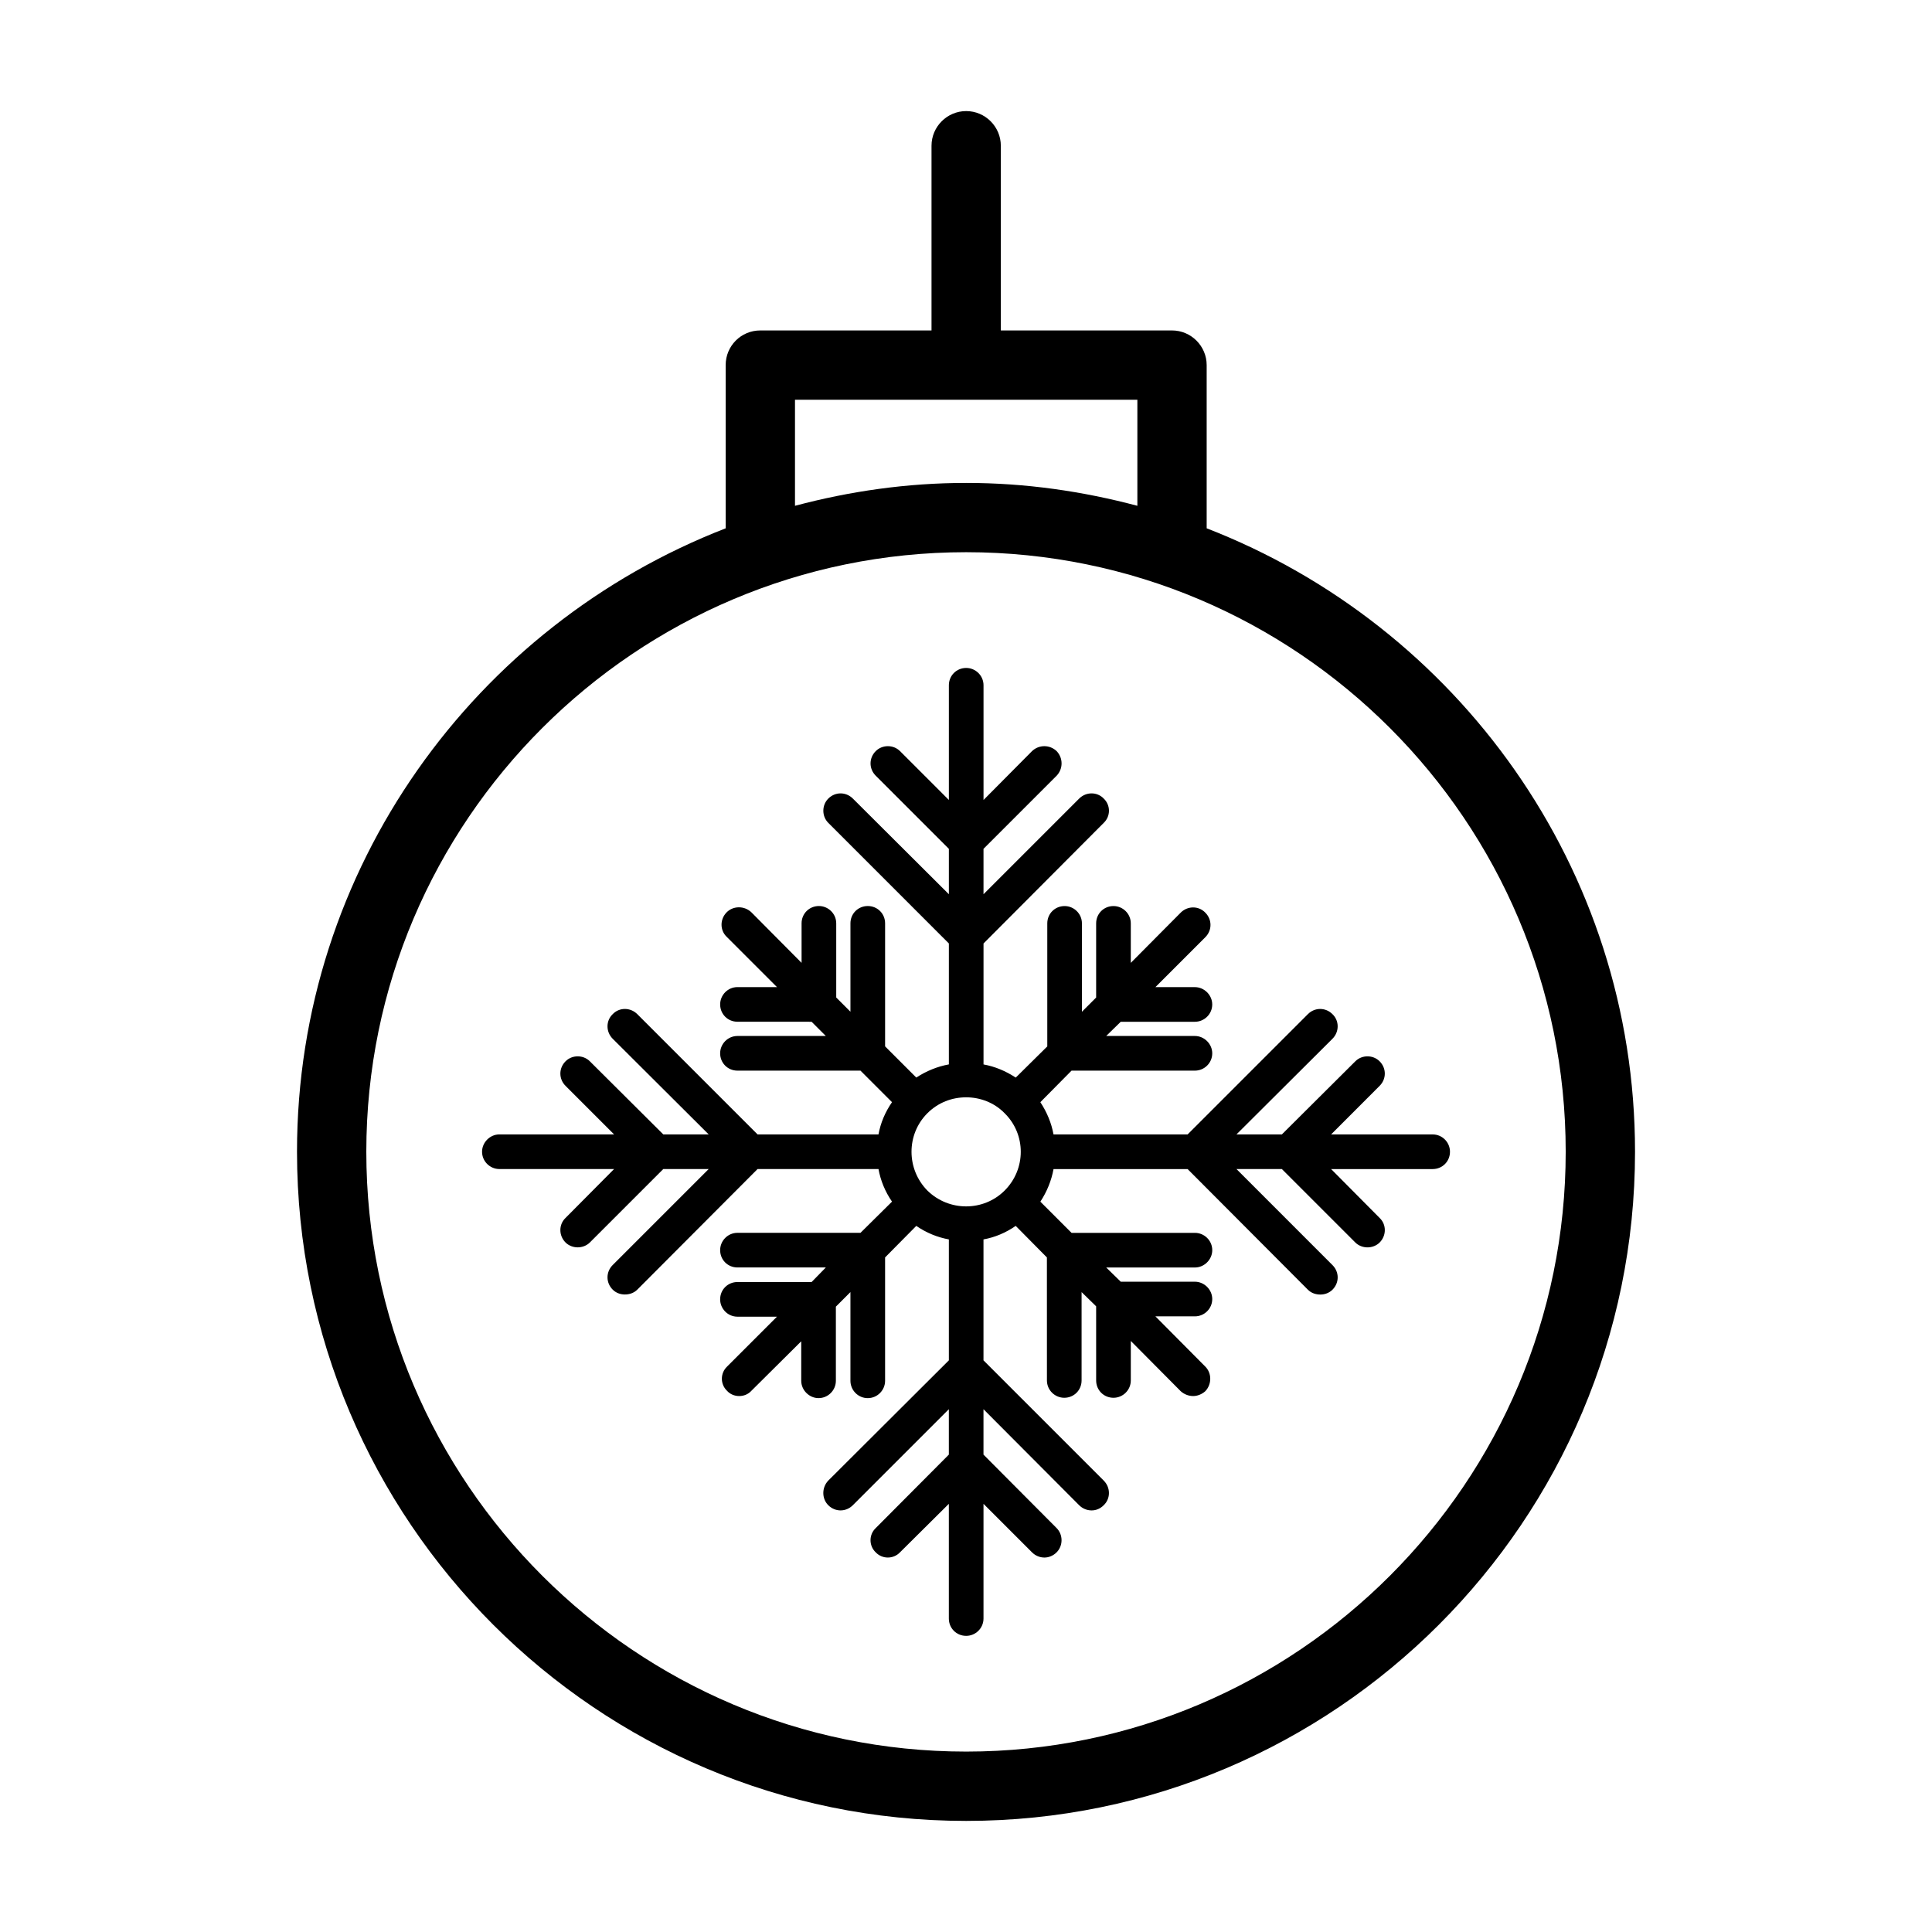
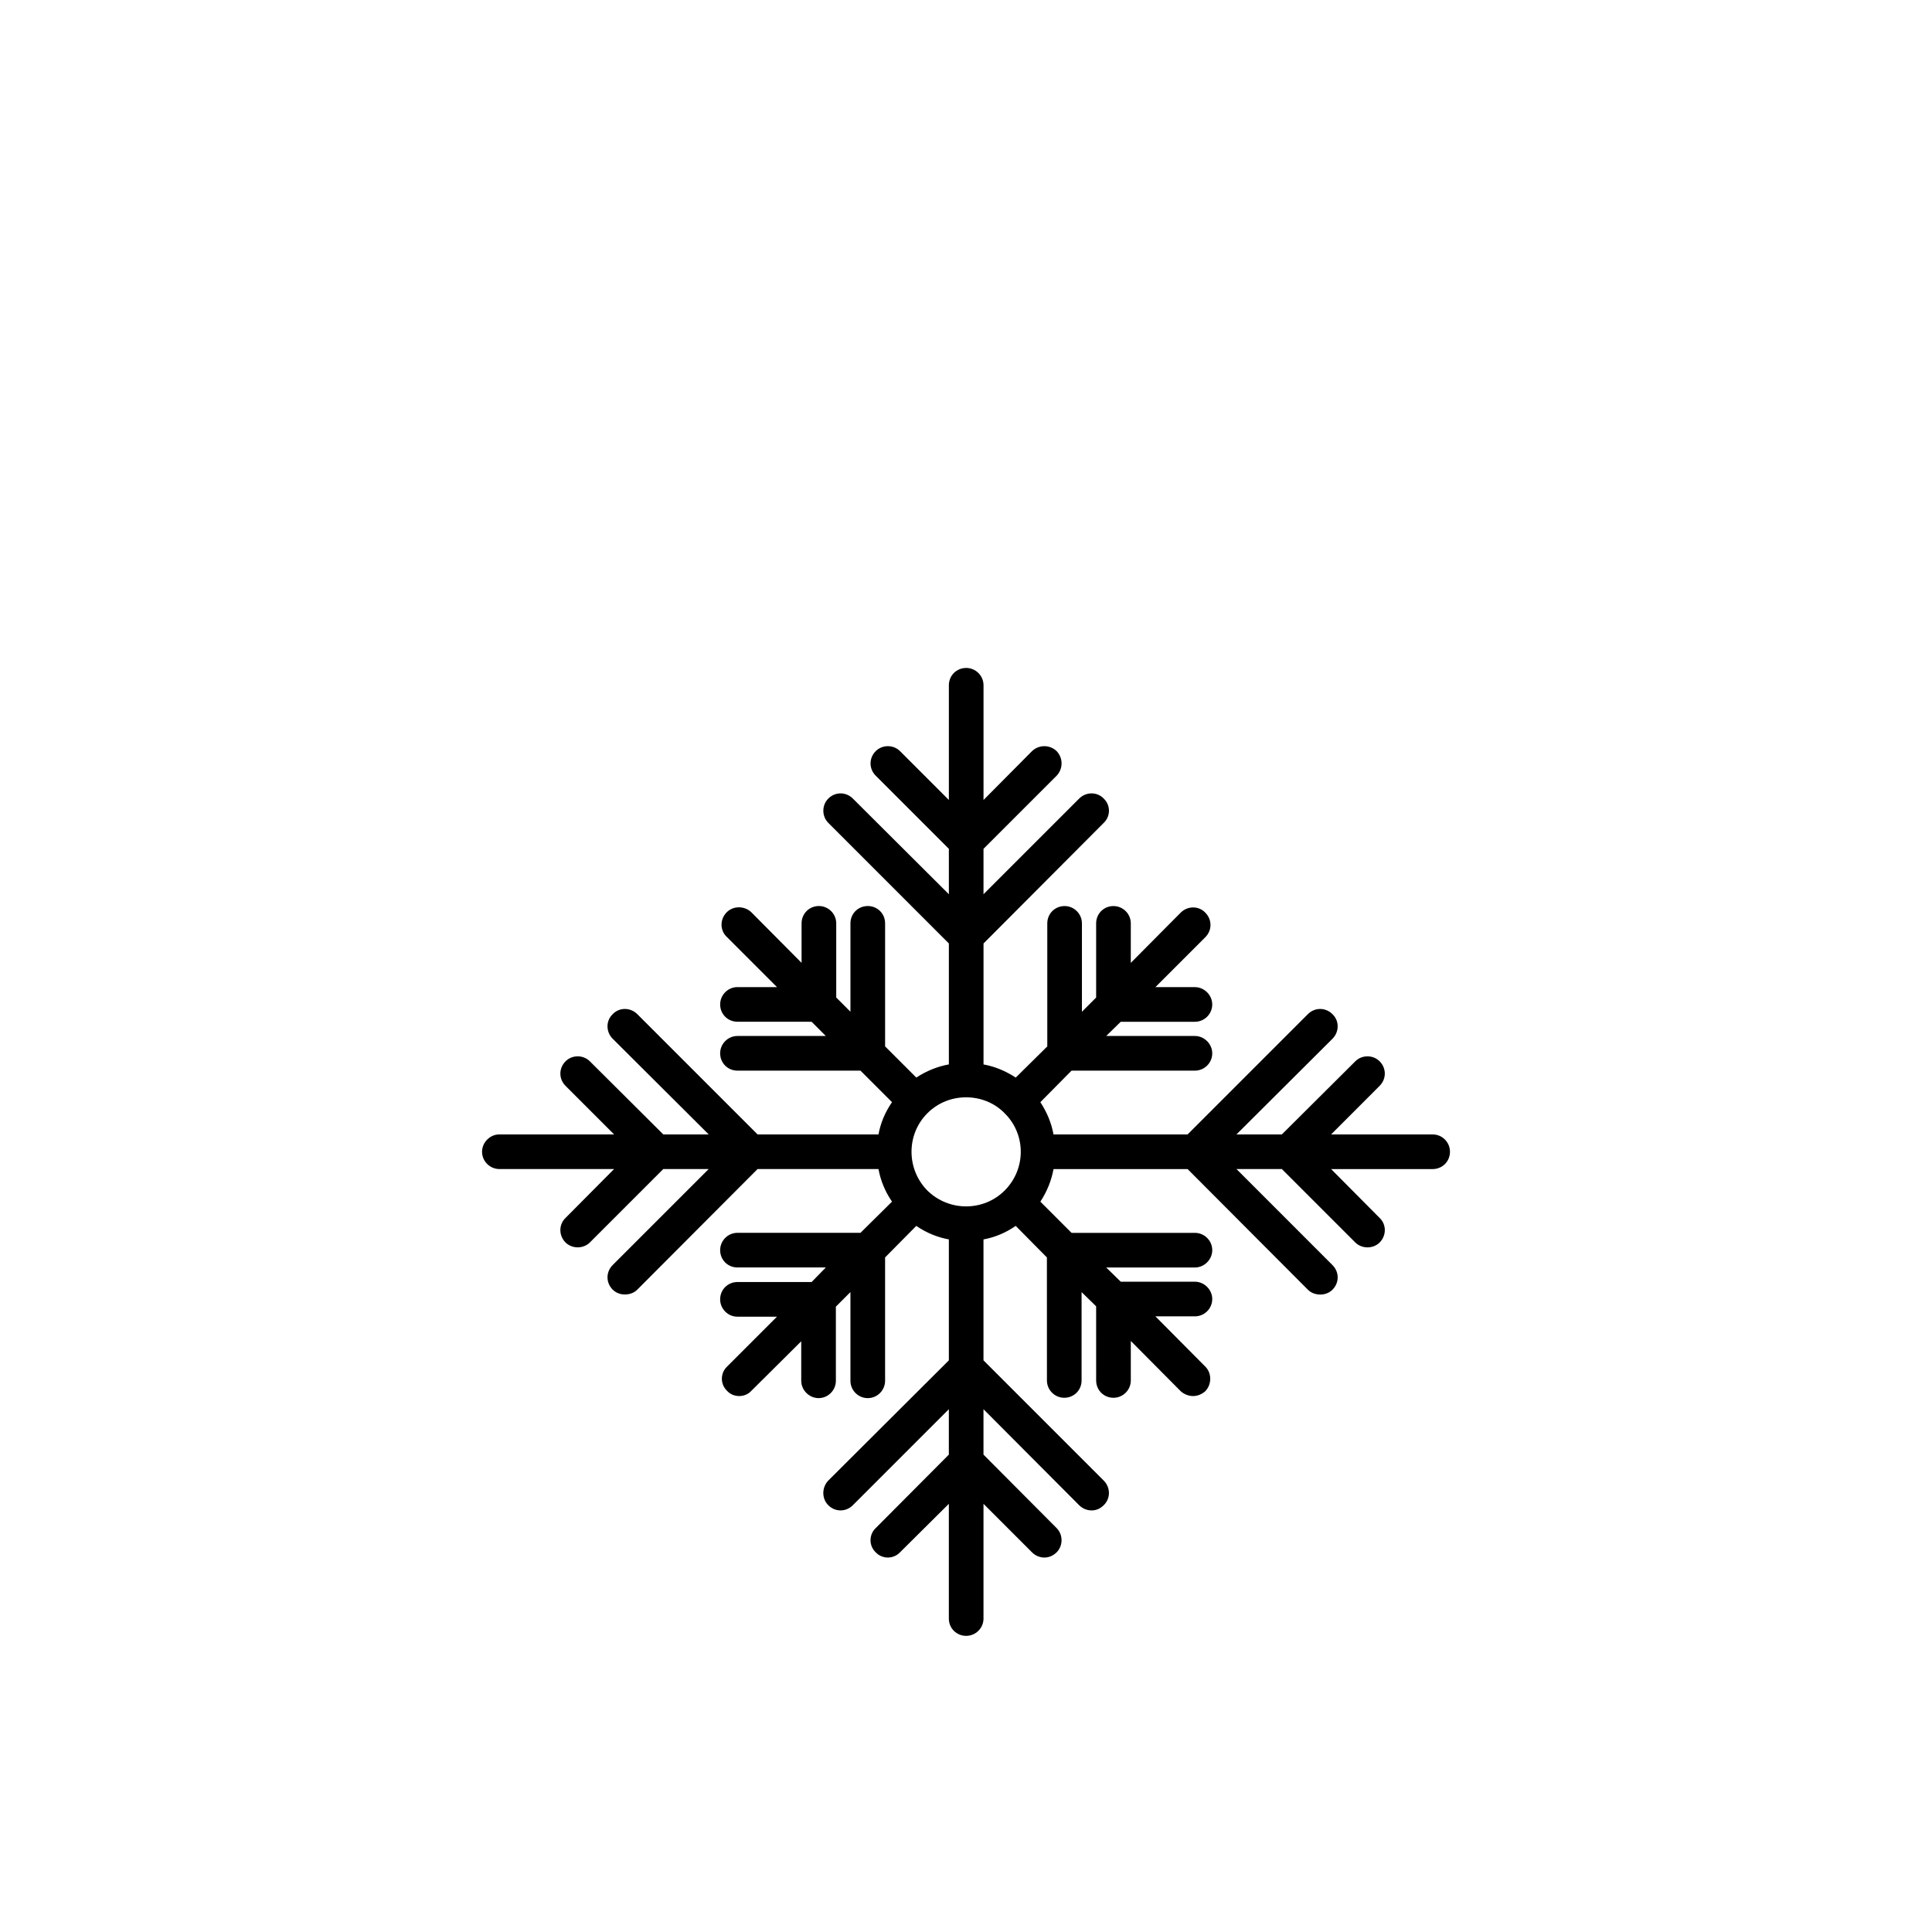
<svg xmlns="http://www.w3.org/2000/svg" fill="#000000" width="800px" height="800px" version="1.1" viewBox="144 144 512 512">
  <g>
-     <path d="m463.78 284.01v-43.254c0-5.051-4.133-9.184-9.184-9.184h-45.367v-48.949c0-5.051-4.133-9.184-9.184-9.184s-9.184 4.133-9.184 9.184v48.949h-45.367c-5.144 0-9.184 4.133-9.184 9.184v43.254c-66.305 25.715-113.6 90-113.6 165.21 0 97.805 79.531 177.34 177.34 177.34 97.715 0 177.25-79.531 177.25-177.34 0-75.215-47.203-139.5-113.51-165.21zm-109.1-34.07h90.734v28.102c-14.512-3.859-29.664-6.062-45.367-6.062s-30.855 2.203-45.367 6.062zm45.367 358.25c-87.613 0-158.97-71.266-158.97-158.97 0-87.613 71.359-158.88 158.97-158.88 87.613 0 158.88 71.266 158.88 158.88 0 87.703-71.266 158.97-158.88 158.97z" />
    <path d="m509.61 431.77c1.836-1.836 1.836-4.684 0-6.519-1.746-1.746-4.684-1.746-6.43 0l-19.469 19.379h-12.031l25.438-25.348c1.836-1.836 1.836-4.777 0-6.519-1.836-1.836-4.684-1.836-6.519 0l-31.867 31.867h-35.539c-0.551-3.031-1.746-5.879-3.488-8.543l8.266-8.355h32.695c2.481 0 4.594-2.019 4.594-4.59 0-2.481-2.113-4.594-4.594-4.594h-23.512l3.856-3.766h19.652c2.481 0 4.594-2.019 4.594-4.59 0-2.481-2.113-4.59-4.594-4.59h-10.469l13.223-13.223c1.836-1.836 1.836-4.684 0-6.519-1.746-1.836-4.684-1.836-6.519 0l-13.223 13.316v-10.469c0-2.57-2.113-4.59-4.59-4.59-2.57 0-4.594 2.019-4.594 4.59v19.652l-3.766 3.766v-23.418c0-2.57-2.113-4.59-4.59-4.59-2.57 0-4.59 2.019-4.59 4.59v32.602l-8.359 8.266c-2.664-1.746-5.508-2.938-8.539-3.488v-32.051l31.863-31.969c1.836-1.746 1.836-4.684 0-6.43-1.746-1.836-4.684-1.836-6.519 0l-25.348 25.348v-12.031l19.379-19.379c1.746-1.836 1.746-4.684 0-6.519-1.836-1.746-4.684-1.746-6.519 0l-12.855 12.949v-30.398c0-2.57-2.113-4.59-4.59-4.59-2.57 0-4.594 2.019-4.594 4.59v30.398l-12.949-12.949c-1.746-1.746-4.684-1.746-6.43 0-1.836 1.836-1.836 4.684 0 6.519l19.379 19.379v12.031l-25.438-25.348c-1.836-1.836-4.684-1.836-6.519 0-1.746 1.746-1.746 4.684 0 6.43l31.957 31.961v32.051c-3.031 0.551-5.969 1.746-8.633 3.488l-8.266-8.266v-32.602c0-2.57-2.019-4.59-4.594-4.59-2.57 0-4.59 2.019-4.59 4.59v23.418l-3.766-3.766v-19.652c0-2.57-2.113-4.59-4.59-4.59-2.57 0-4.594 2.019-4.594 4.59v10.469l-13.316-13.41c-1.836-1.746-4.773-1.746-6.519 0-1.836 1.836-1.836 4.777 0 6.519l13.316 13.316h-10.469c-2.57 0-4.59 2.113-4.59 4.59 0 2.57 2.019 4.59 4.59 4.59l19.648 0.008 3.766 3.766h-23.418c-2.57 0-4.59 2.113-4.59 4.594 0 2.57 2.019 4.59 4.59 4.59h32.602l8.355 8.355c-1.836 2.664-3.031 5.512-3.582 8.543h-32.051l-31.867-31.867c-1.836-1.836-4.777-1.836-6.519 0-1.836 1.746-1.836 4.684 0 6.519l25.438 25.348h-12.031l-19.469-19.379c-1.746-1.746-4.684-1.746-6.43 0-1.836 1.836-1.836 4.684 0 6.519l12.859 12.859h-30.398c-2.481 0-4.59 2.113-4.59 4.59 0 2.57 2.113 4.59 4.59 4.59h30.398l-12.859 12.949c-1.836 1.746-1.836 4.684 0 6.519 0.828 0.824 2.019 1.285 3.215 1.285s2.387-0.461 3.215-1.285l19.469-19.469h12.031l-25.438 25.438c-1.836 1.836-1.836 4.684 0 6.519 0.918 0.918 2.113 1.285 3.215 1.285 1.195 0 2.387-0.367 3.305-1.285l31.867-31.953h32.051c0.551 3.031 1.746 5.969 3.582 8.633l-8.355 8.266h-32.602c-2.57 0-4.59 2.113-4.59 4.59 0 2.57 2.019 4.59 4.59 4.59h23.418l-3.766 3.859h-19.652c-2.57 0-4.59 2.019-4.59 4.59 0 2.481 2.019 4.594 4.59 4.594h10.469l-13.223 13.223c-1.836 1.746-1.836 4.684 0 6.43 0.828 0.918 2.019 1.379 3.215 1.379 1.195 0 2.387-0.461 3.215-1.379l13.223-13.133v10.469c0 2.481 2.113 4.59 4.59 4.59 2.57 0 4.59-2.113 4.59-4.59v-19.652l3.859-3.856v23.512c0 2.481 2.019 4.59 4.59 4.59 2.57 0 4.594-2.113 4.594-4.59v-32.695l8.266-8.359c2.664 1.836 5.602 3.031 8.633 3.582v32.051l-31.961 31.867c-1.746 1.836-1.746 4.773 0 6.519 1.836 1.836 4.684 1.836 6.519 0l25.438-25.438v12.031l-19.379 19.469c-1.836 1.746-1.836 4.684 0 6.43 1.746 1.836 4.684 1.836 6.43 0l12.949-12.855v30.398c0 2.57 2.019 4.59 4.594 4.59 2.481 0 4.59-2.019 4.59-4.59v-30.398l12.855 12.855c0.918 0.918 2.113 1.379 3.305 1.379 1.102 0 2.297-0.457 3.215-1.379 1.746-1.746 1.746-4.684 0-6.43l-19.379-19.469v-12.031l25.348 25.438c0.918 0.918 2.113 1.379 3.305 1.379 1.195 0 2.297-0.457 3.215-1.379 1.836-1.746 1.836-4.684 0-6.519l-31.867-31.867v-32.051c3.031-0.551 5.879-1.746 8.539-3.582l8.266 8.359 0.008 32.602c0 2.57 2.113 4.59 4.594 4.59 2.57 0 4.59-2.019 4.59-4.59v-23.418l3.856 3.766 0.004 19.652c0 2.57 2.019 4.59 4.594 4.59 2.481 0 4.59-2.019 4.59-4.59v-10.469l13.223 13.316c0.918 0.828 2.113 1.285 3.305 1.285 1.102 0 2.297-0.461 3.215-1.285 1.746-1.836 1.746-4.777 0-6.519l-13.223-13.316h10.469c2.481 0 4.594-2.019 4.594-4.59 0-2.481-2.113-4.59-4.594-4.59h-19.652l-3.856-3.766h23.512c2.481 0 4.594-2.113 4.594-4.59 0-2.57-2.113-4.59-4.594-4.59h-32.695l-8.266-8.266c1.746-2.664 2.938-5.602 3.488-8.633h35.539l31.867 31.961c0.918 0.918 2.113 1.285 3.305 1.285 1.102 0 2.297-0.367 3.215-1.285 1.836-1.836 1.836-4.684 0-6.519l-25.438-25.449h12.031l19.469 19.469c0.828 0.824 2.019 1.285 3.215 1.285s2.387-0.461 3.215-1.285c1.836-1.836 1.836-4.777 0-6.519l-12.855-12.949h26.91c2.57 0 4.59-2.019 4.59-4.59 0-2.481-2.019-4.59-4.59-4.59h-26.91zm-99.367 27.734c-5.602 5.602-14.785 5.602-20.48 0-5.602-5.695-5.602-14.879 0-20.48 2.848-2.848 6.519-4.223 10.285-4.223 3.672 0 7.438 1.379 10.195 4.223 5.695 5.606 5.695 14.789 0 20.48z" />
  </g>
</svg>